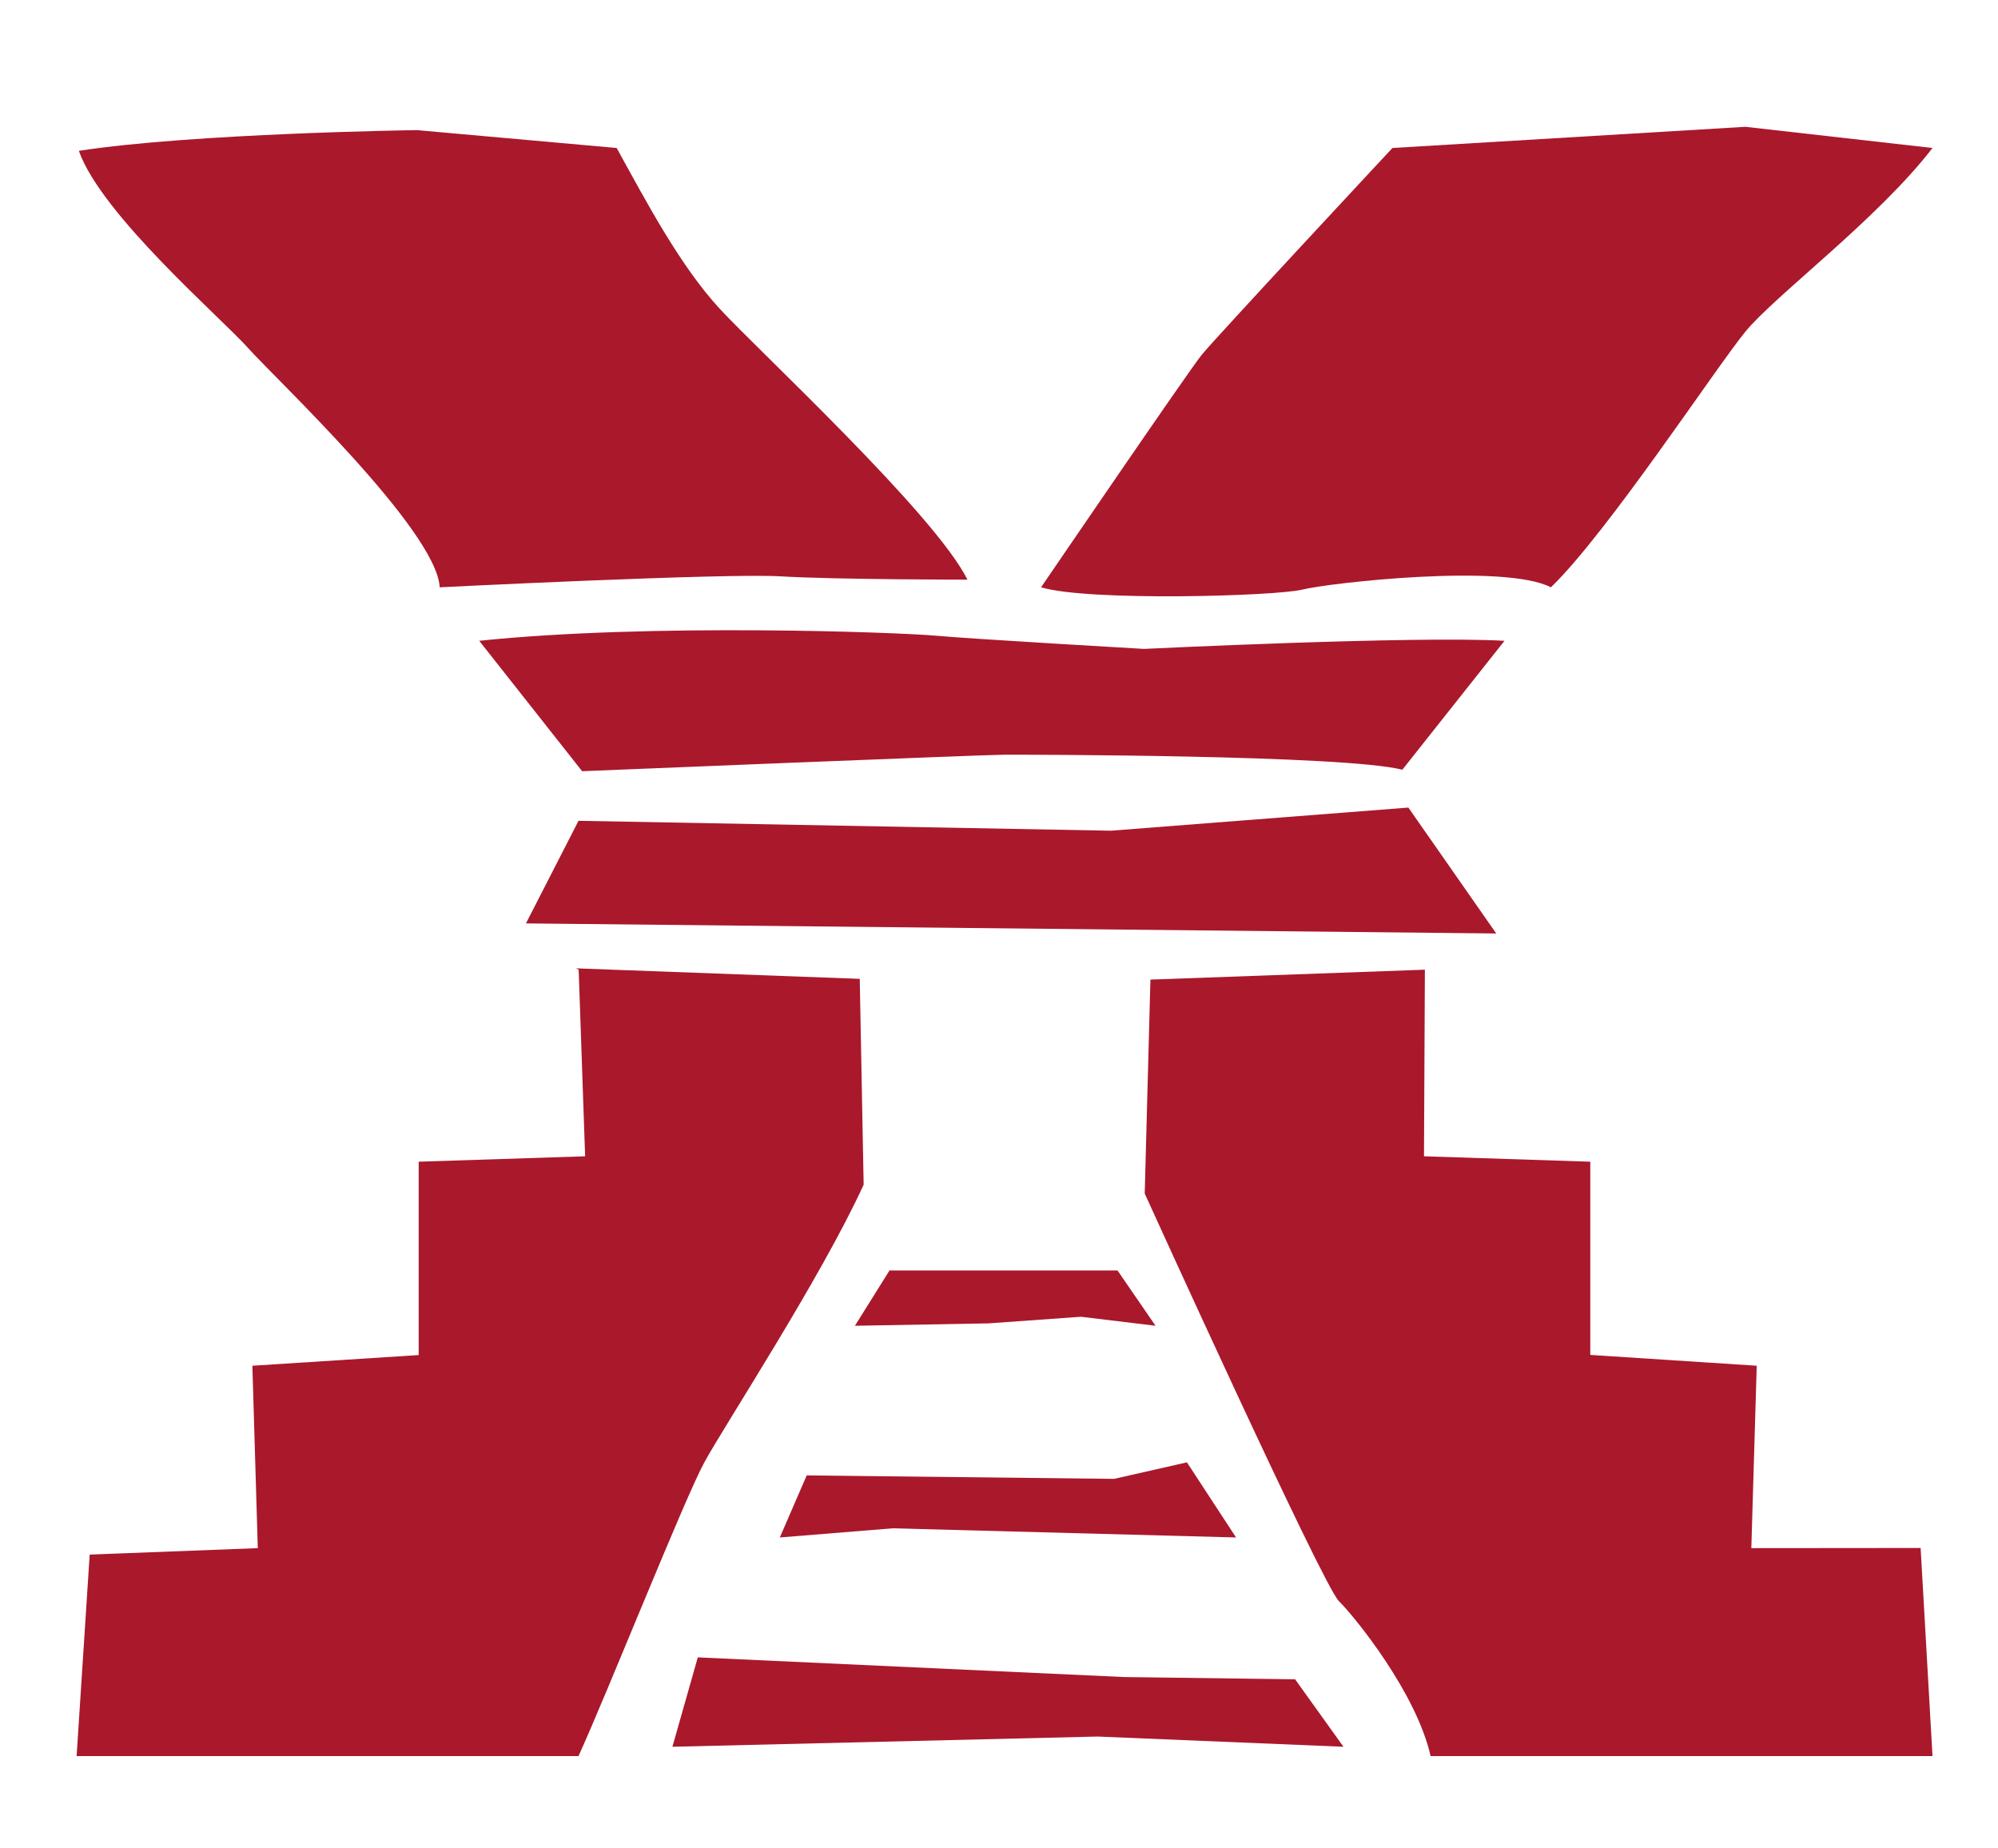
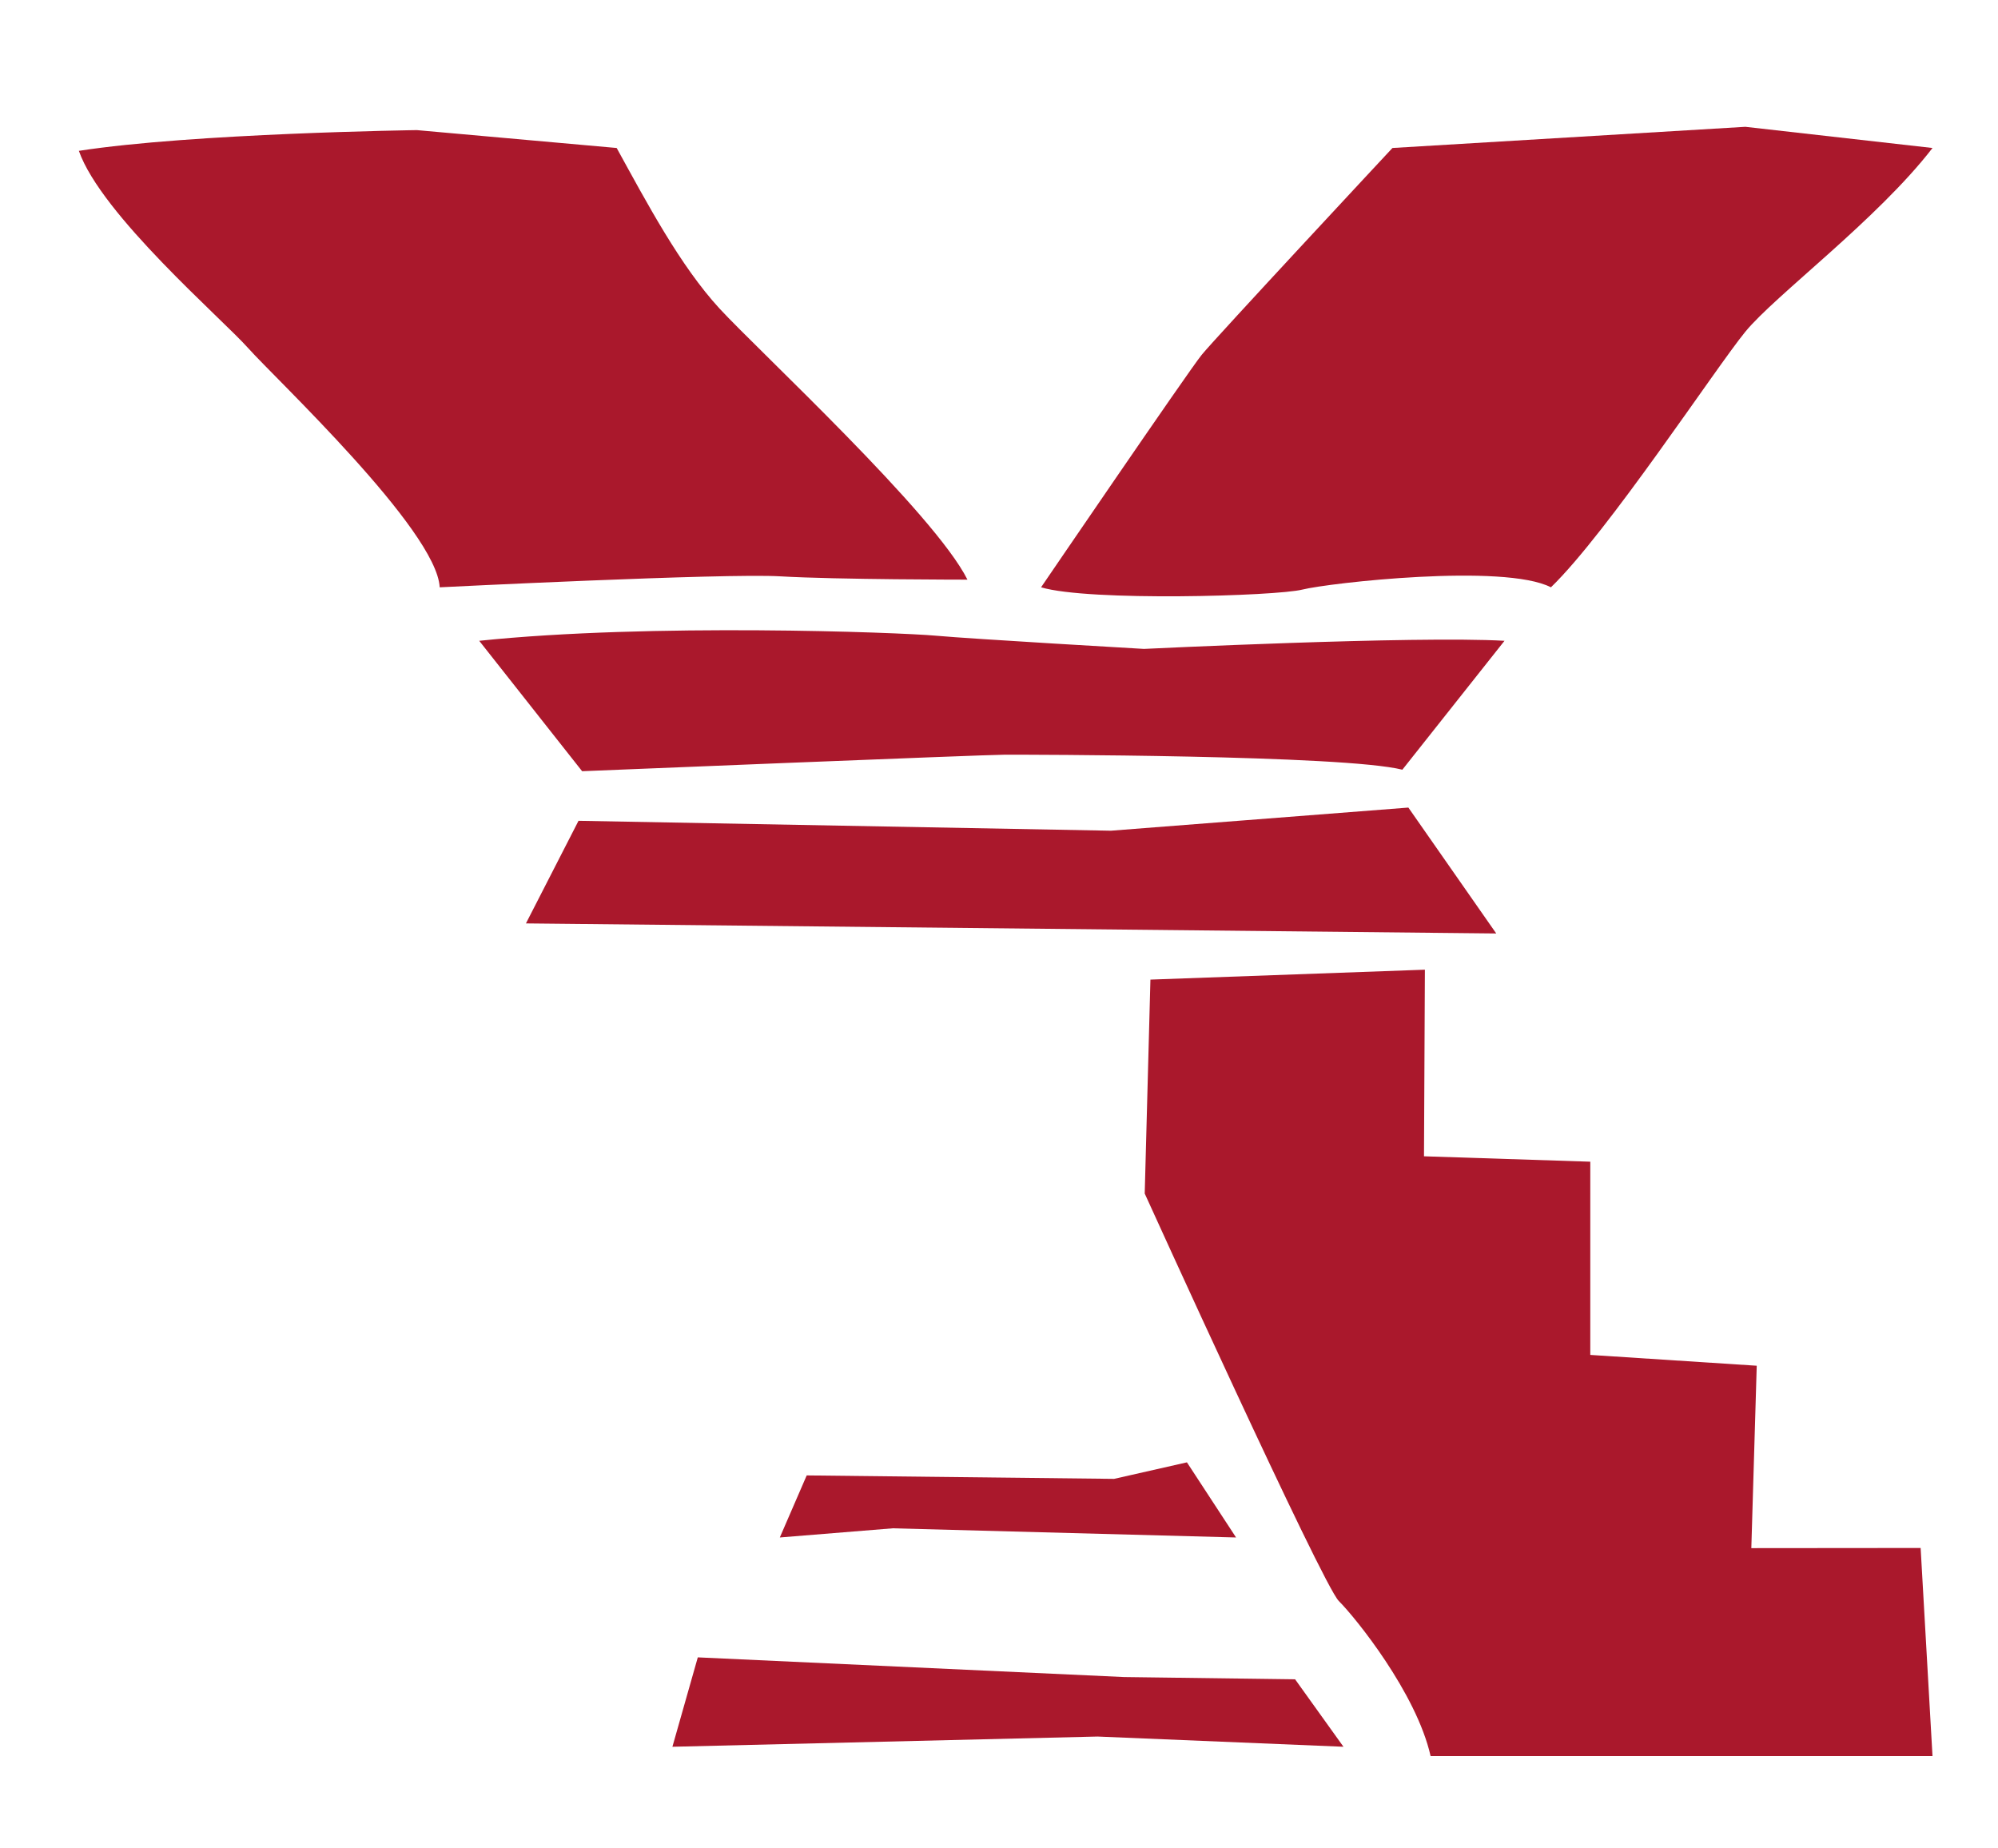
<svg xmlns="http://www.w3.org/2000/svg" version="1.1" id="Layer_1" x="0px" y="0px" viewBox="0 0 133 123" style="enable-background:new 0 0 133 123;" xml:space="preserve">
  <style type="text/css">
	.st0{fill:#AA182C;}
</style>
  <g>
    <g>
      <g>
        <g>
          <g>
-             <path class="st0" d="M38.52,64.54l0.43,12.42l-11.08,0.36v12.87L16.8,90.9l0.36,12.14l-11.19,0.43L5.1,116.88h33.41       c1.99-4.38,7.06-17.14,8.38-19.56c1.32-2.42,7.78-12.3,10.6-18.47l-0.26-13.7l-18.89-0.7" />
            <path class="st0" d="M95.23,116.88h33.41l-0.79-13.85l-11.27,0.01l0.36-12.14l-11.08-0.72V77.32l-11.07-0.36l0.06-12.42       L76.58,65.2L76.2,79.44c0,0,11.82,26.02,12.92,27.12C90.22,107.65,94.29,112.69,95.23,116.88z" />
          </g>
          <path class="st0" d="M5.25,10.04c7.54-1.17,22.5-1.38,22.5-1.38l13.3,1.19c2.01,3.65,4.22,7.83,6.85,10.69      c2.64,2.86,14.3,13.64,16.5,18.04c0,0-8.71,0-12.45-0.22c-3.74-0.22-22.68,0.73-22.68,0.73c-0.2-3.81-10.98-13.93-12.74-15.91      C14.77,21.2,6.74,14.29,5.25,10.04z" />
          <path class="st0" d="M69.3,39.09c0,0,9.8-14.37,10.69-15.47c0.88-1.09,12.7-13.77,12.7-13.77l23.49-1.41l12.46,1.41      c-3.66,4.75-10.48,9.81-12.46,12.23c-1.98,2.42-9.15,13.34-12.94,17.01c-3.12-1.61-14.78-0.29-16.54,0.15      C84.95,39.68,72.48,40.04,69.3,39.09z" />
          <path class="st0" d="M31.9,42.65l6.85,8.68c0,0,26.84-1.1,28.16-1.1c1.32,0,22.53,0.01,26.44,1l6.8-8.58      c-5.96-0.34-24,0.54-24,0.54s-11.44-0.66-13.86-0.88C59.87,42.09,43.31,41.46,31.9,42.65z" />
          <polygon class="st0" points="38.51,54.63 35.01,61.46 99.6,62.13 93.75,53.75 73.95,55.29     " />
          <polygon class="st0" points="44.76,116.26 46.45,110.31 74.82,111.62 86.21,111.77 89.43,116.26 73.06,115.58     " />
          <polygon class="st0" points="51.91,102.33 53.7,98.2 74.16,98.43 79.01,97.33 82.28,102.33 59.43,101.72     " />
-           <polygon class="st0" points="56.91,88.24 59.21,84.56 71.53,84.56 74.39,84.56 76.92,88.24 71.96,87.64 65.8,88.08     " />
        </g>
      </g>
    </g>
  </g>
</svg>